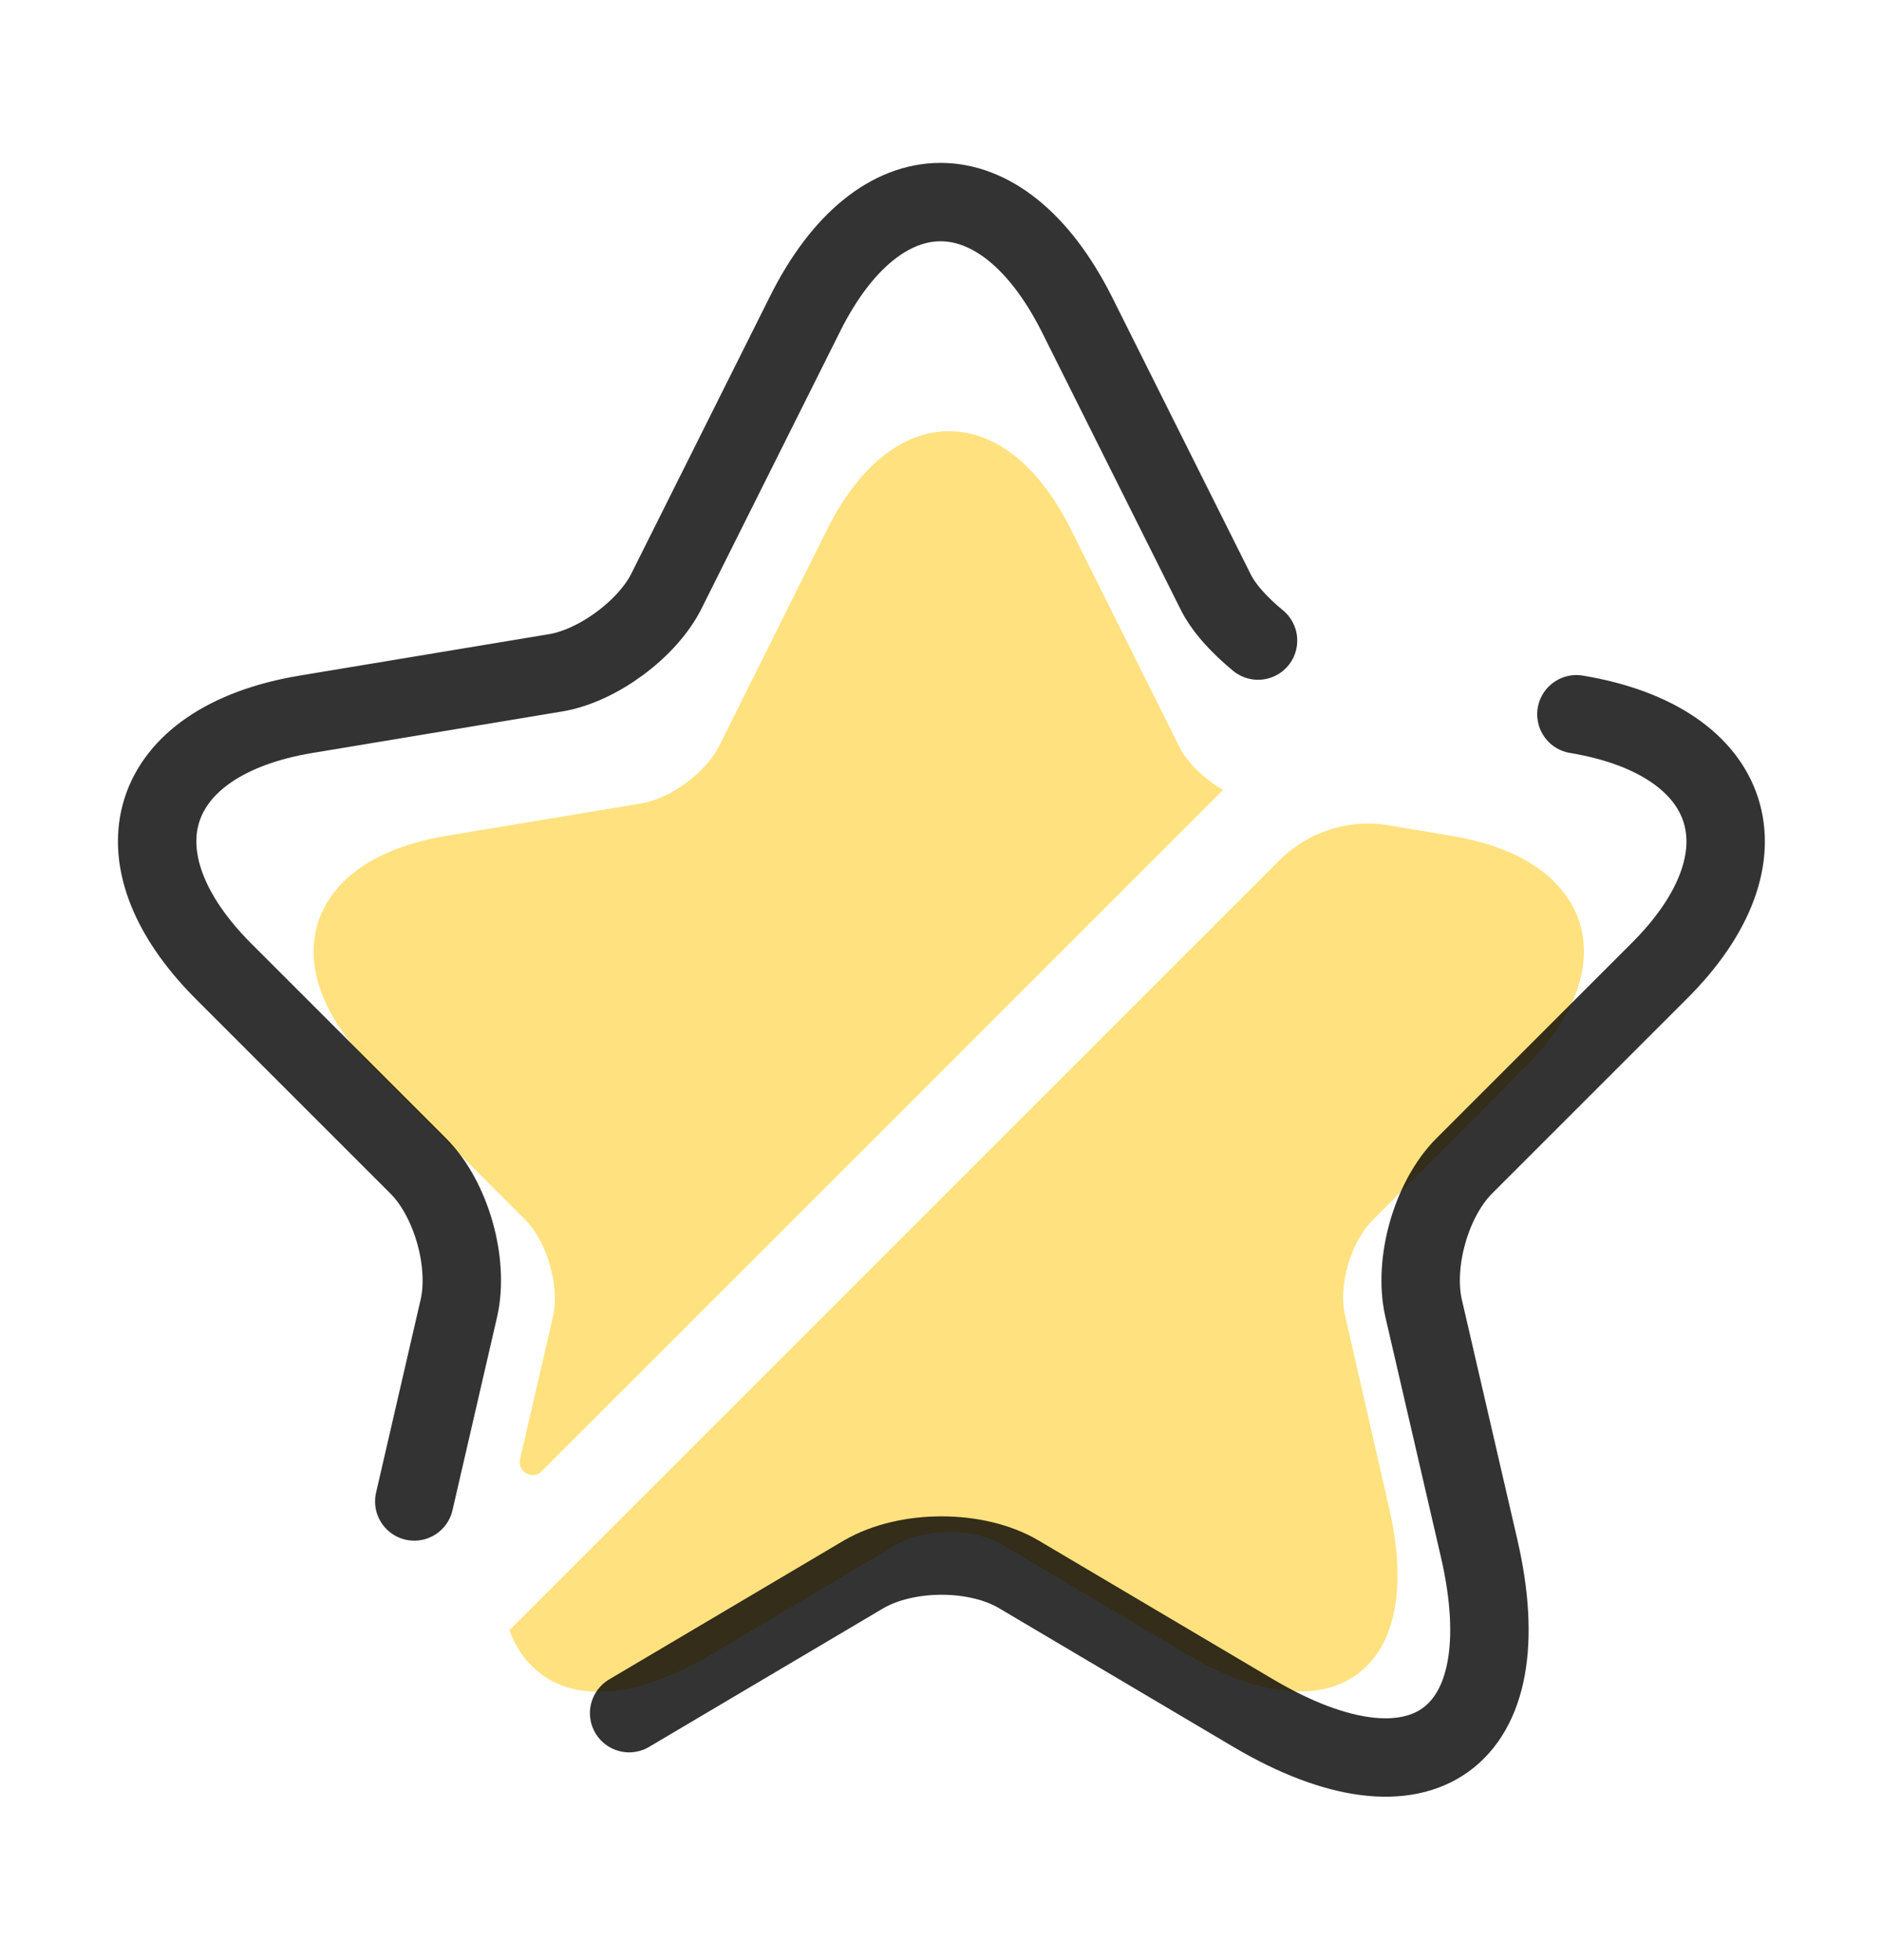
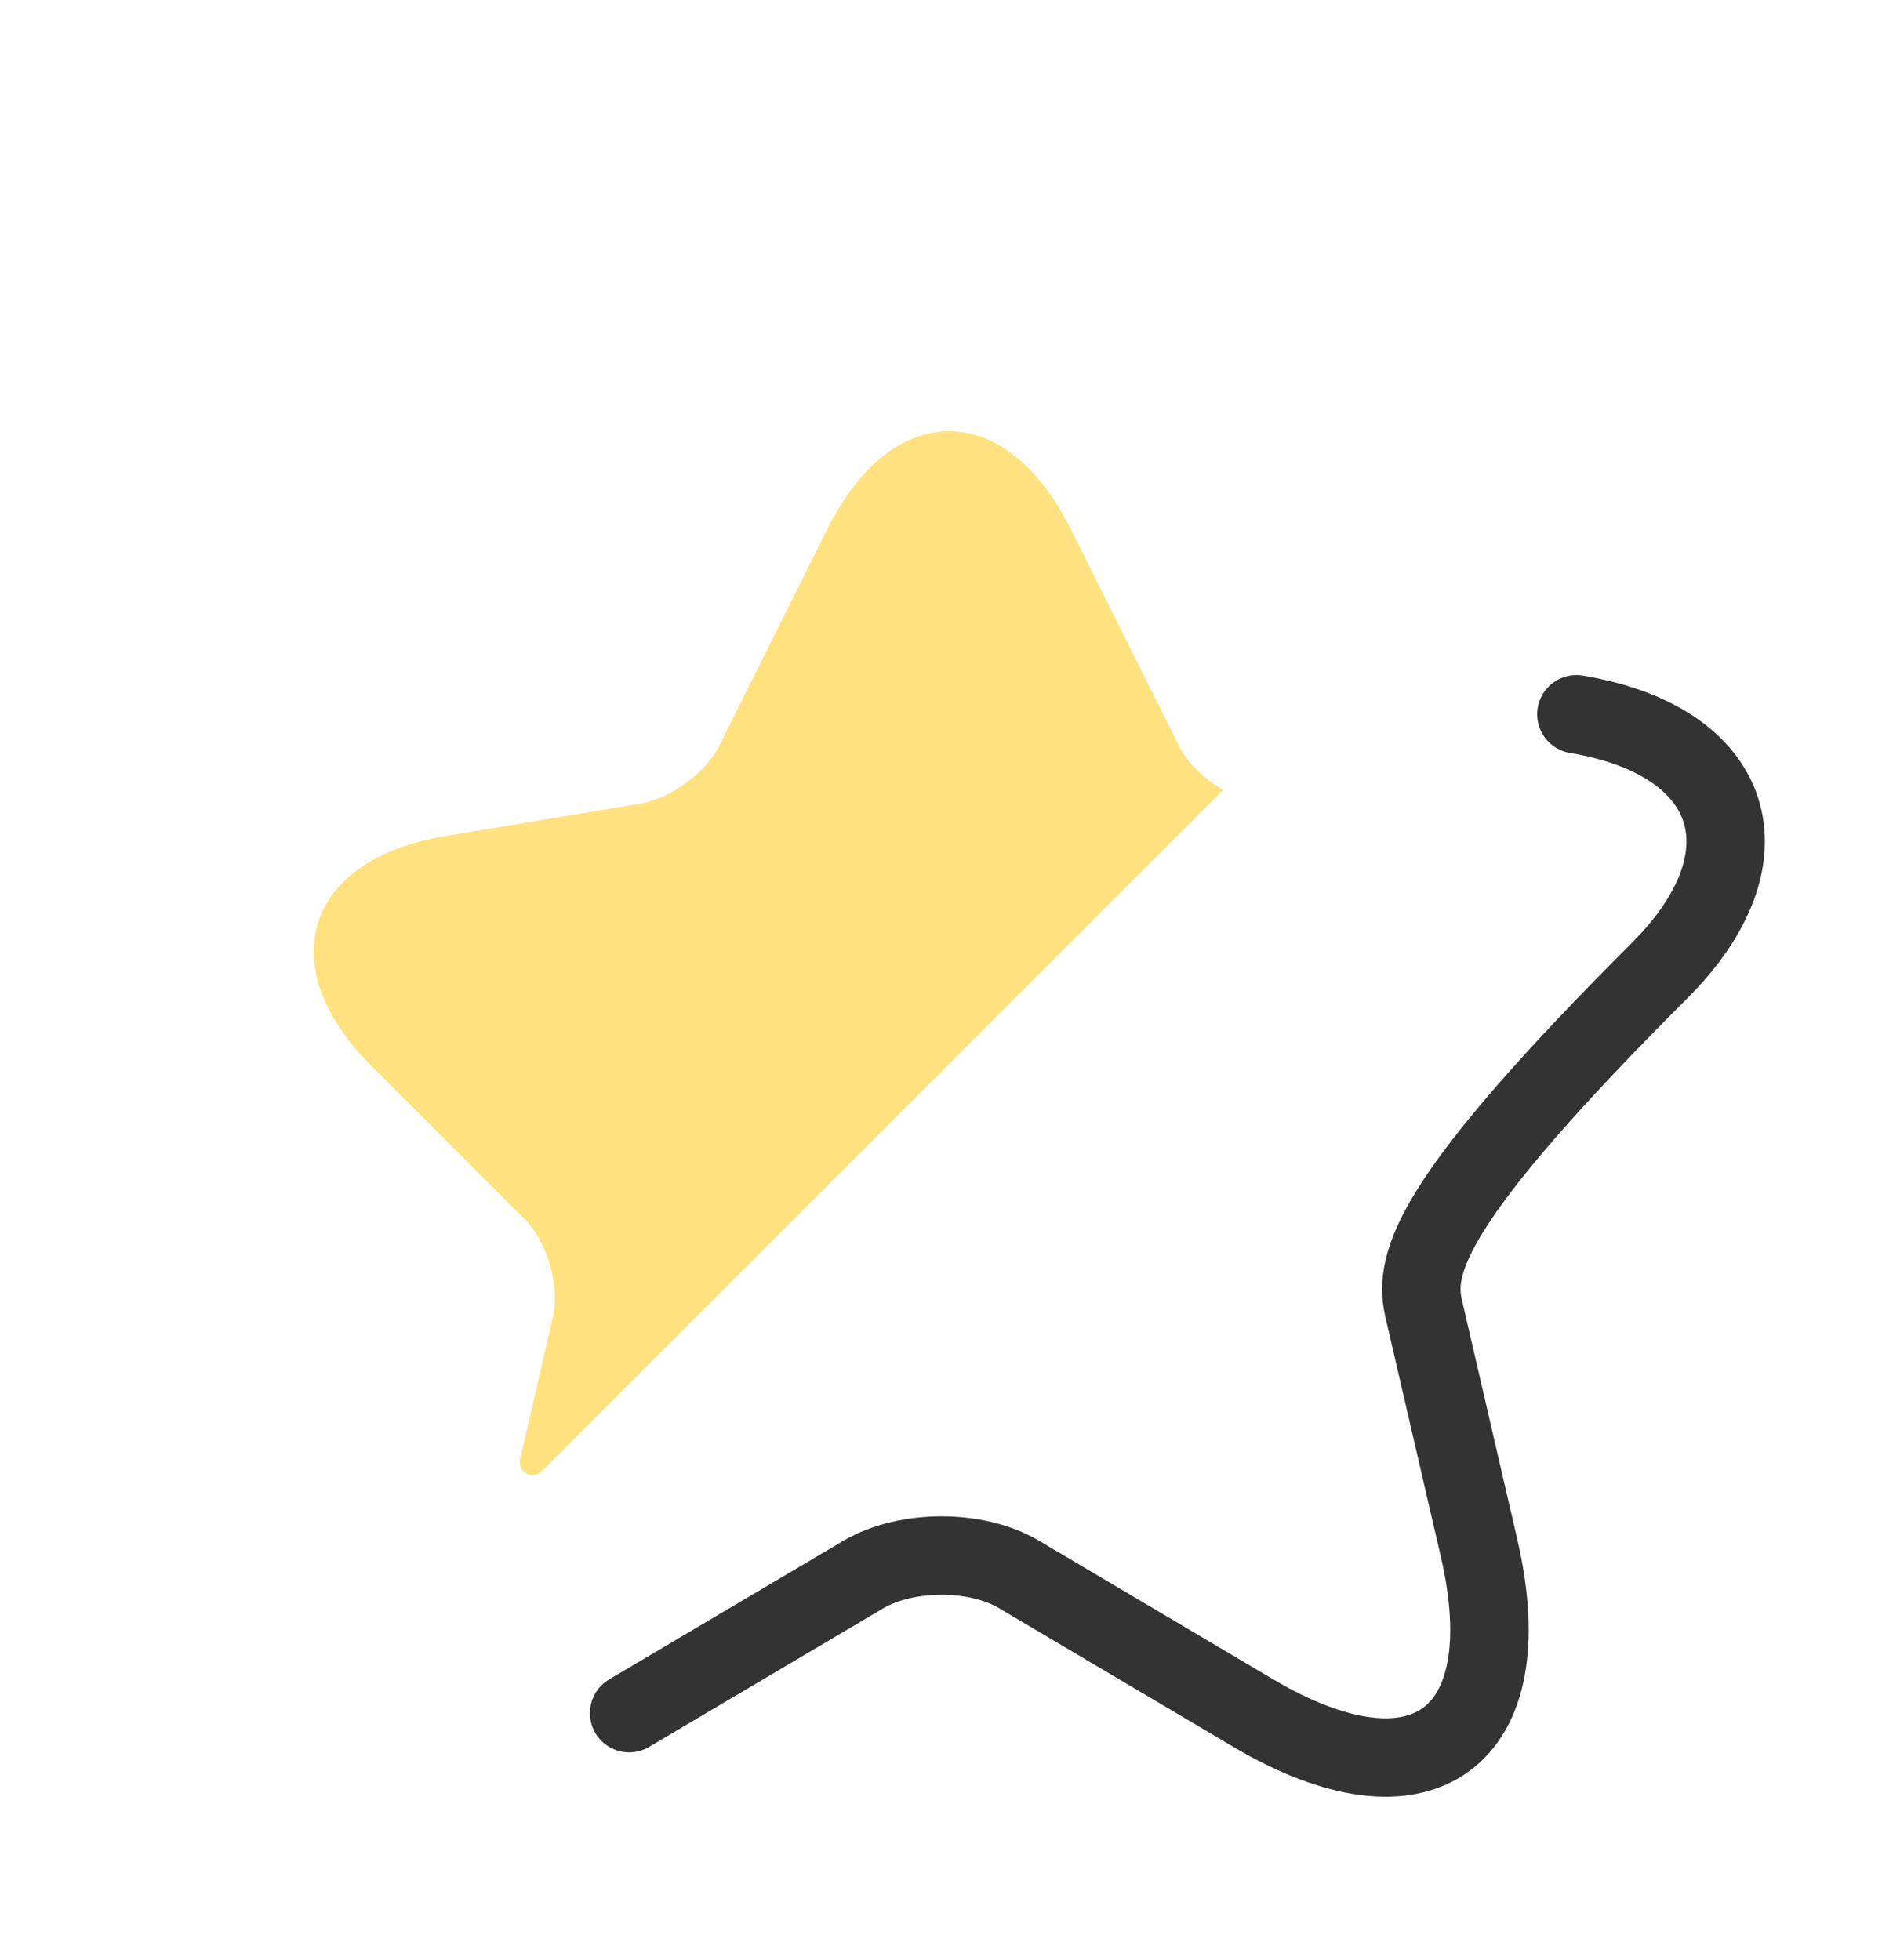
<svg xmlns="http://www.w3.org/2000/svg" width="24" height="25" viewBox="0 0 24 25" fill="none">
  <path d="M7.051 16.797C7.14 16.402 6.978 15.837 6.696 15.555L4.735 13.594C4.121 12.98 3.879 12.327 4.057 11.762C4.242 11.197 4.815 10.81 5.671 10.664L8.189 10.245C8.552 10.18 8.996 9.857 9.165 9.526L10.553 6.742C10.957 5.943 11.505 5.5 12.103 5.5C12.7 5.5 13.248 5.943 13.652 6.742L15.04 9.526C15.145 9.736 15.363 9.938 15.597 10.075L6.906 18.767C6.793 18.88 6.599 18.775 6.631 18.613L7.051 16.797Z" fill="#FFE27F" />
-   <path d="M17.512 15.554C17.221 15.845 17.06 16.402 17.157 16.797L17.713 19.226C17.947 20.235 17.802 20.993 17.302 21.357C17.1 21.502 16.858 21.574 16.576 21.574C16.164 21.574 15.68 21.421 15.147 21.106L12.783 19.702C12.411 19.484 11.798 19.484 11.427 19.702L9.062 21.106C8.167 21.631 7.4 21.72 6.908 21.357C6.722 21.219 6.585 21.034 6.496 20.792L16.309 10.979C16.68 10.607 17.205 10.438 17.713 10.527L18.529 10.664C19.384 10.809 19.957 11.196 20.142 11.761C20.32 12.326 20.078 12.98 19.465 13.593L17.512 15.554Z" fill="#FFE27F" />
-   <path d="M5.283 19.15L5.853 16.68C5.983 16.1 5.753 15.29 5.333 14.87L2.853 12.39C1.393 10.93 1.863 9.45 3.903 9.11L7.093 8.58C7.623 8.49 8.263 8.02 8.503 7.53L10.263 4.01C11.213 2.1 12.773 2.1 13.733 4.01L15.493 7.53C15.603 7.76 15.813 7.98 16.043 8.17" stroke="black" stroke-opacity="0.8" stroke-linecap="round" stroke-linejoin="round" />
-   <path d="M20.103 9.11C22.143 9.45 22.623 10.93 21.153 12.39L18.673 14.87C18.253 15.29 18.023 16.1 18.153 16.68L18.863 19.75C19.423 22.18 18.133 23.12 15.983 21.85L12.993 20.08C12.453 19.76 11.563 19.76 11.013 20.08L8.023 21.85" stroke="black" stroke-opacity="0.8" stroke-linecap="round" stroke-linejoin="round" />
+   <path d="M20.103 9.11C22.143 9.45 22.623 10.93 21.153 12.39C18.253 15.29 18.023 16.1 18.153 16.68L18.863 19.75C19.423 22.18 18.133 23.12 15.983 21.85L12.993 20.08C12.453 19.76 11.563 19.76 11.013 20.08L8.023 21.85" stroke="black" stroke-opacity="0.8" stroke-linecap="round" stroke-linejoin="round" />
</svg>